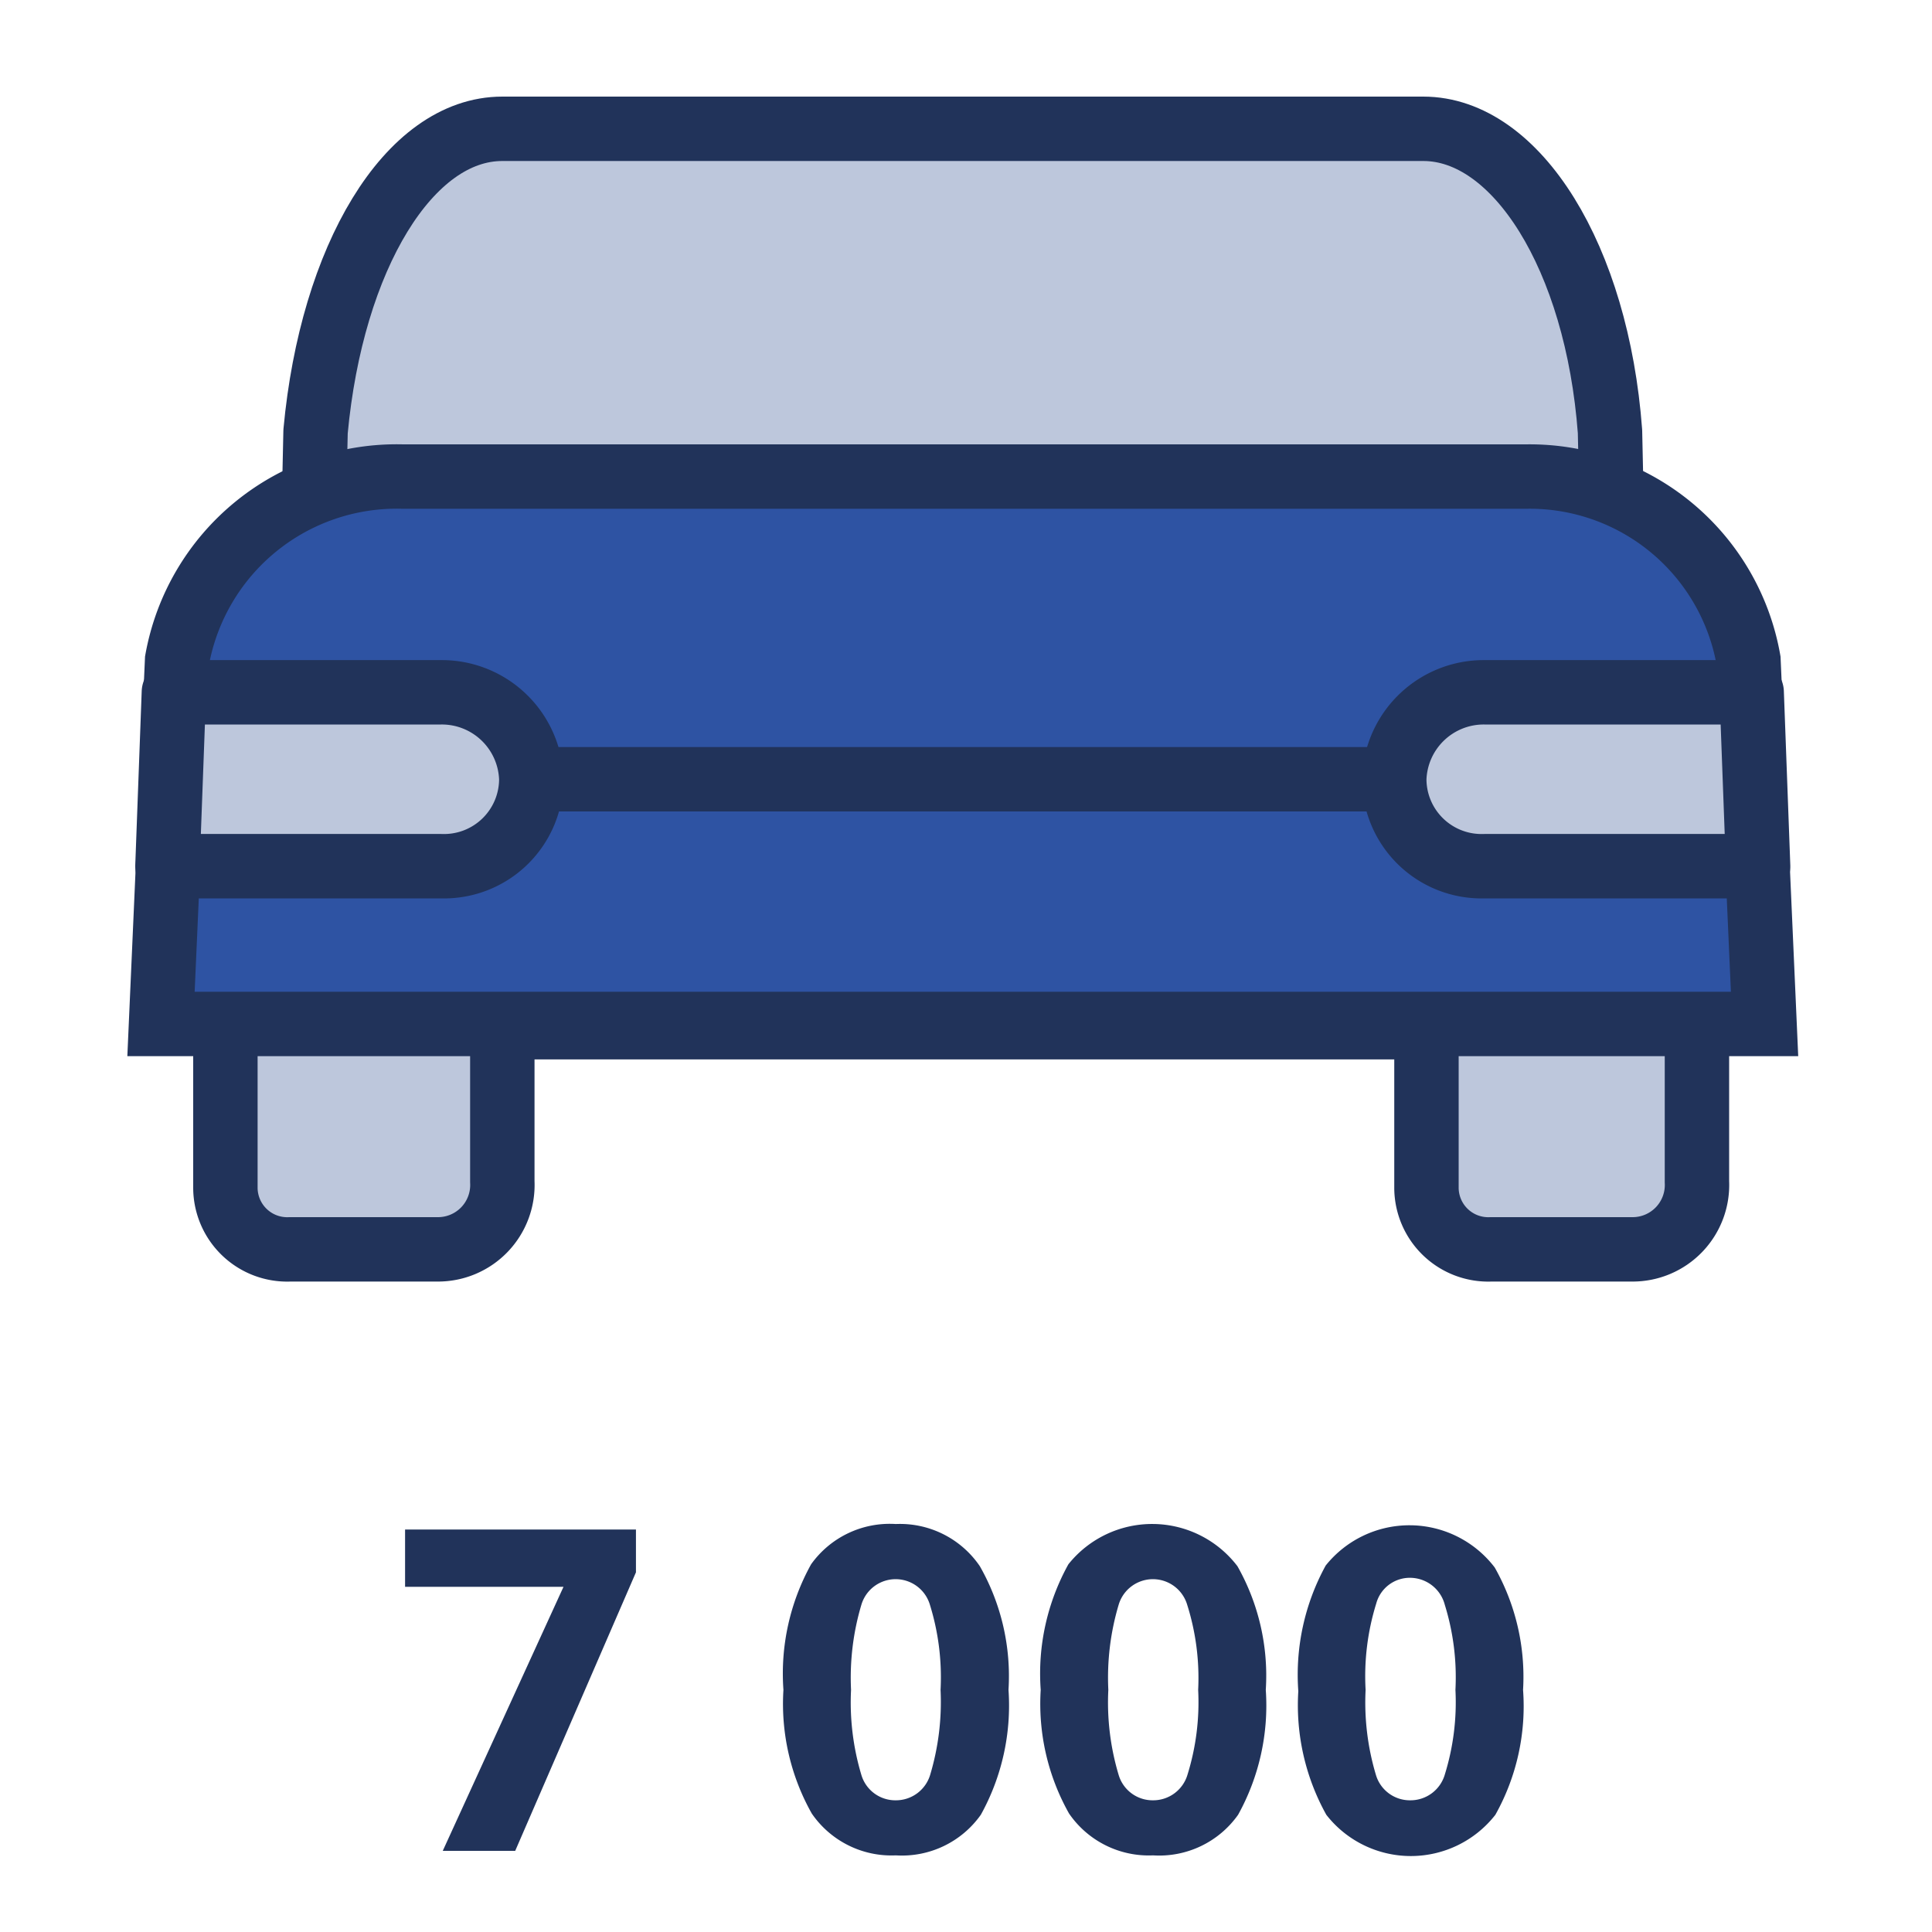
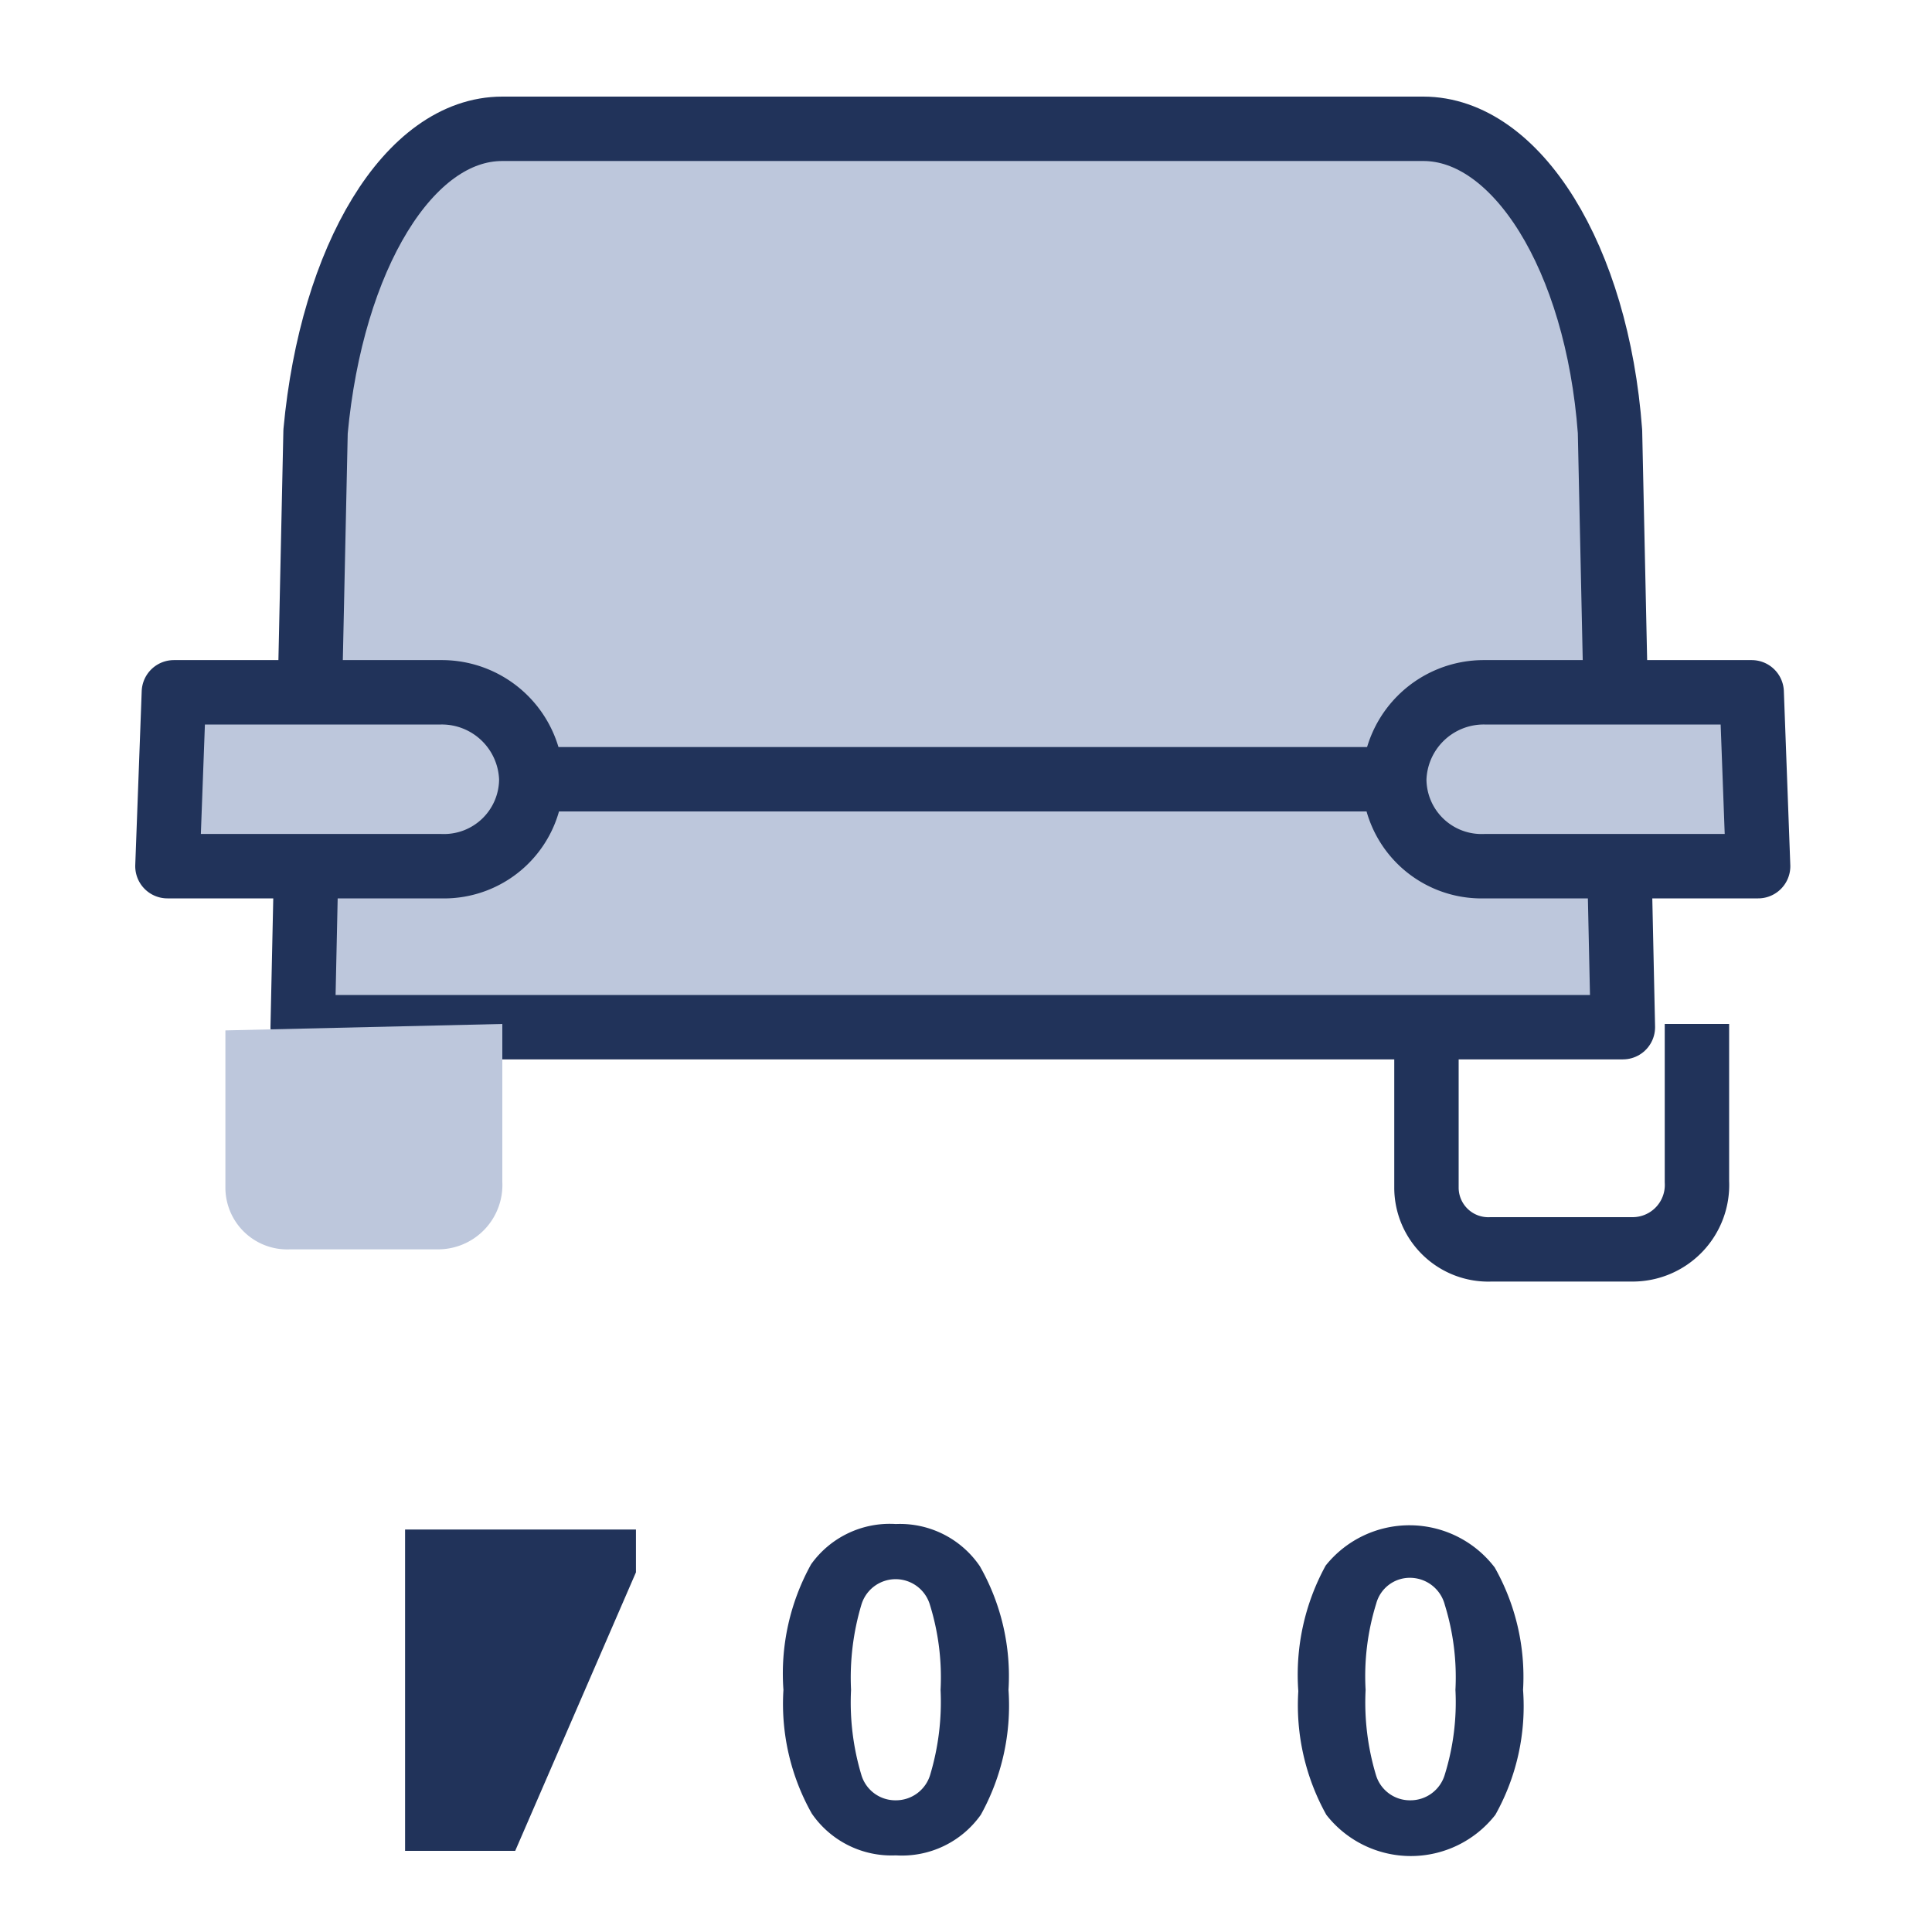
<svg xmlns="http://www.w3.org/2000/svg" id="Слой_1" data-name="Слой 1" viewBox="0 0 60 60">
  <defs>
    <style>.cls-1{isolation:isolate;}.cls-2{fill:#21335a;}.cls-3,.cls-4{fill:#bdc7dc;}.cls-3,.cls-5,.cls-6{stroke:#21335a;stroke-width:2px;}.cls-3,.cls-5{stroke-linejoin:round;}.cls-5{fill:none;}.cls-6{fill:#2e53a3;}</style>
  </defs>
  <g class="cls-1">
    <g class="cls-1">
-       <path class="cls-2" d="M13.75,57.48l3.75-8.2H12.58V47.5h7.17v1.33L16,57.48Z" />
+       <path class="cls-2" d="M13.75,57.48H12.58V47.5h7.17v1.33L16,57.48Z" />
      <path class="cls-2" d="M31.32,52.48a7,7,0,0,1-.86,3.88,3,3,0,0,1-2.64,1.26,3,3,0,0,1-2.61-1.3,6.94,6.94,0,0,1-.88-3.84,7,7,0,0,1,.86-3.9,3,3,0,0,1,2.63-1.25,3,3,0,0,1,2.61,1.31A6.9,6.9,0,0,1,31.32,52.48Zm-4.89,0a7.83,7.83,0,0,0,.32,2.64,1.1,1.1,0,0,0,1.07.79,1.11,1.11,0,0,0,1.07-.8,7.88,7.88,0,0,0,.32-2.63,7.6,7.6,0,0,0-.33-2.64,1.11,1.11,0,0,0-2.13,0A7.91,7.91,0,0,0,26.43,52.48Z" />
-       <path class="cls-2" d="M39.31,52.48a7,7,0,0,1-.86,3.88,3,3,0,0,1-2.64,1.26,3,3,0,0,1-2.61-1.3,6.94,6.94,0,0,1-.88-3.84,7,7,0,0,1,.86-3.9,3.33,3.33,0,0,1,5.25.06A6.9,6.9,0,0,1,39.31,52.48Zm-4.89,0a7.83,7.83,0,0,0,.32,2.64,1.1,1.1,0,0,0,1.07.79,1.11,1.11,0,0,0,1.07-.8,7.57,7.57,0,0,0,.33-2.63,7.55,7.55,0,0,0-.34-2.64,1.11,1.11,0,0,0-2.13,0A7.91,7.91,0,0,0,34.42,52.48Z" />
      <path class="cls-2" d="M47.3,52.48a6.9,6.9,0,0,1-.86,3.88,3.33,3.33,0,0,1-5.25,0,7,7,0,0,1-.87-3.84,7.05,7.05,0,0,1,.85-3.9,3.33,3.33,0,0,1,5.25.06A6.9,6.9,0,0,1,47.3,52.48Zm-4.89,0a7.83,7.83,0,0,0,.32,2.64,1.1,1.1,0,0,0,1.07.79,1.11,1.11,0,0,0,1.07-.8,7.57,7.57,0,0,0,.33-2.63,7.6,7.6,0,0,0-.33-2.64A1.12,1.12,0,0,0,43.8,49a1.08,1.08,0,0,0-1.06.8A7.6,7.6,0,0,0,42.41,52.48Z" />
    </g>
  </g>
  <path class="cls-3" d="M44.2,4H15.6c-2.9,0-5.3,4-5.8,9.4L9.4,31.9h41L50,13.4C49.6,8,47.1,4,44.2,4Z" />
-   <path class="cls-4" d="M52.7,31.8v4.9a2,2,0,0,1-2,2.1H46.3a1.92,1.92,0,0,1-2-1.9V32" />
  <path class="cls-5" d="M52.7,31.8v4.9a2,2,0,0,1-2,2.1H46.3a1.92,1.92,0,0,1-2-1.9V32" />
  <path class="cls-4" d="M15.6,31.8v4.9a2,2,0,0,1-2,2.1H9a1.92,1.92,0,0,1-2-1.9V32" />
-   <path class="cls-5" d="M15.6,31.8v4.9a2,2,0,0,1-2,2.1H9a1.92,1.92,0,0,1-2-1.9V32" />
-   <path class="cls-6" d="M47.4,14.8H12.5a6.93,6.93,0,0,0-7,5.7L5,31.8H54.8l-.5-11.3A6.9,6.9,0,0,0,47.4,14.8Z" />
  <path class="cls-3" d="M5.2,26.9h8.5a2.71,2.71,0,0,0,2.8-2.7,2.78,2.78,0,0,0-2.8-2.7H5.4Z" />
  <path class="cls-3" d="M54.6,26.9H46.1a2.71,2.71,0,0,1-2.8-2.7,2.78,2.78,0,0,1,2.8-2.7h8.3Z" />
  <path class="cls-5" d="M16.5,24.2H43.3" />
</svg>